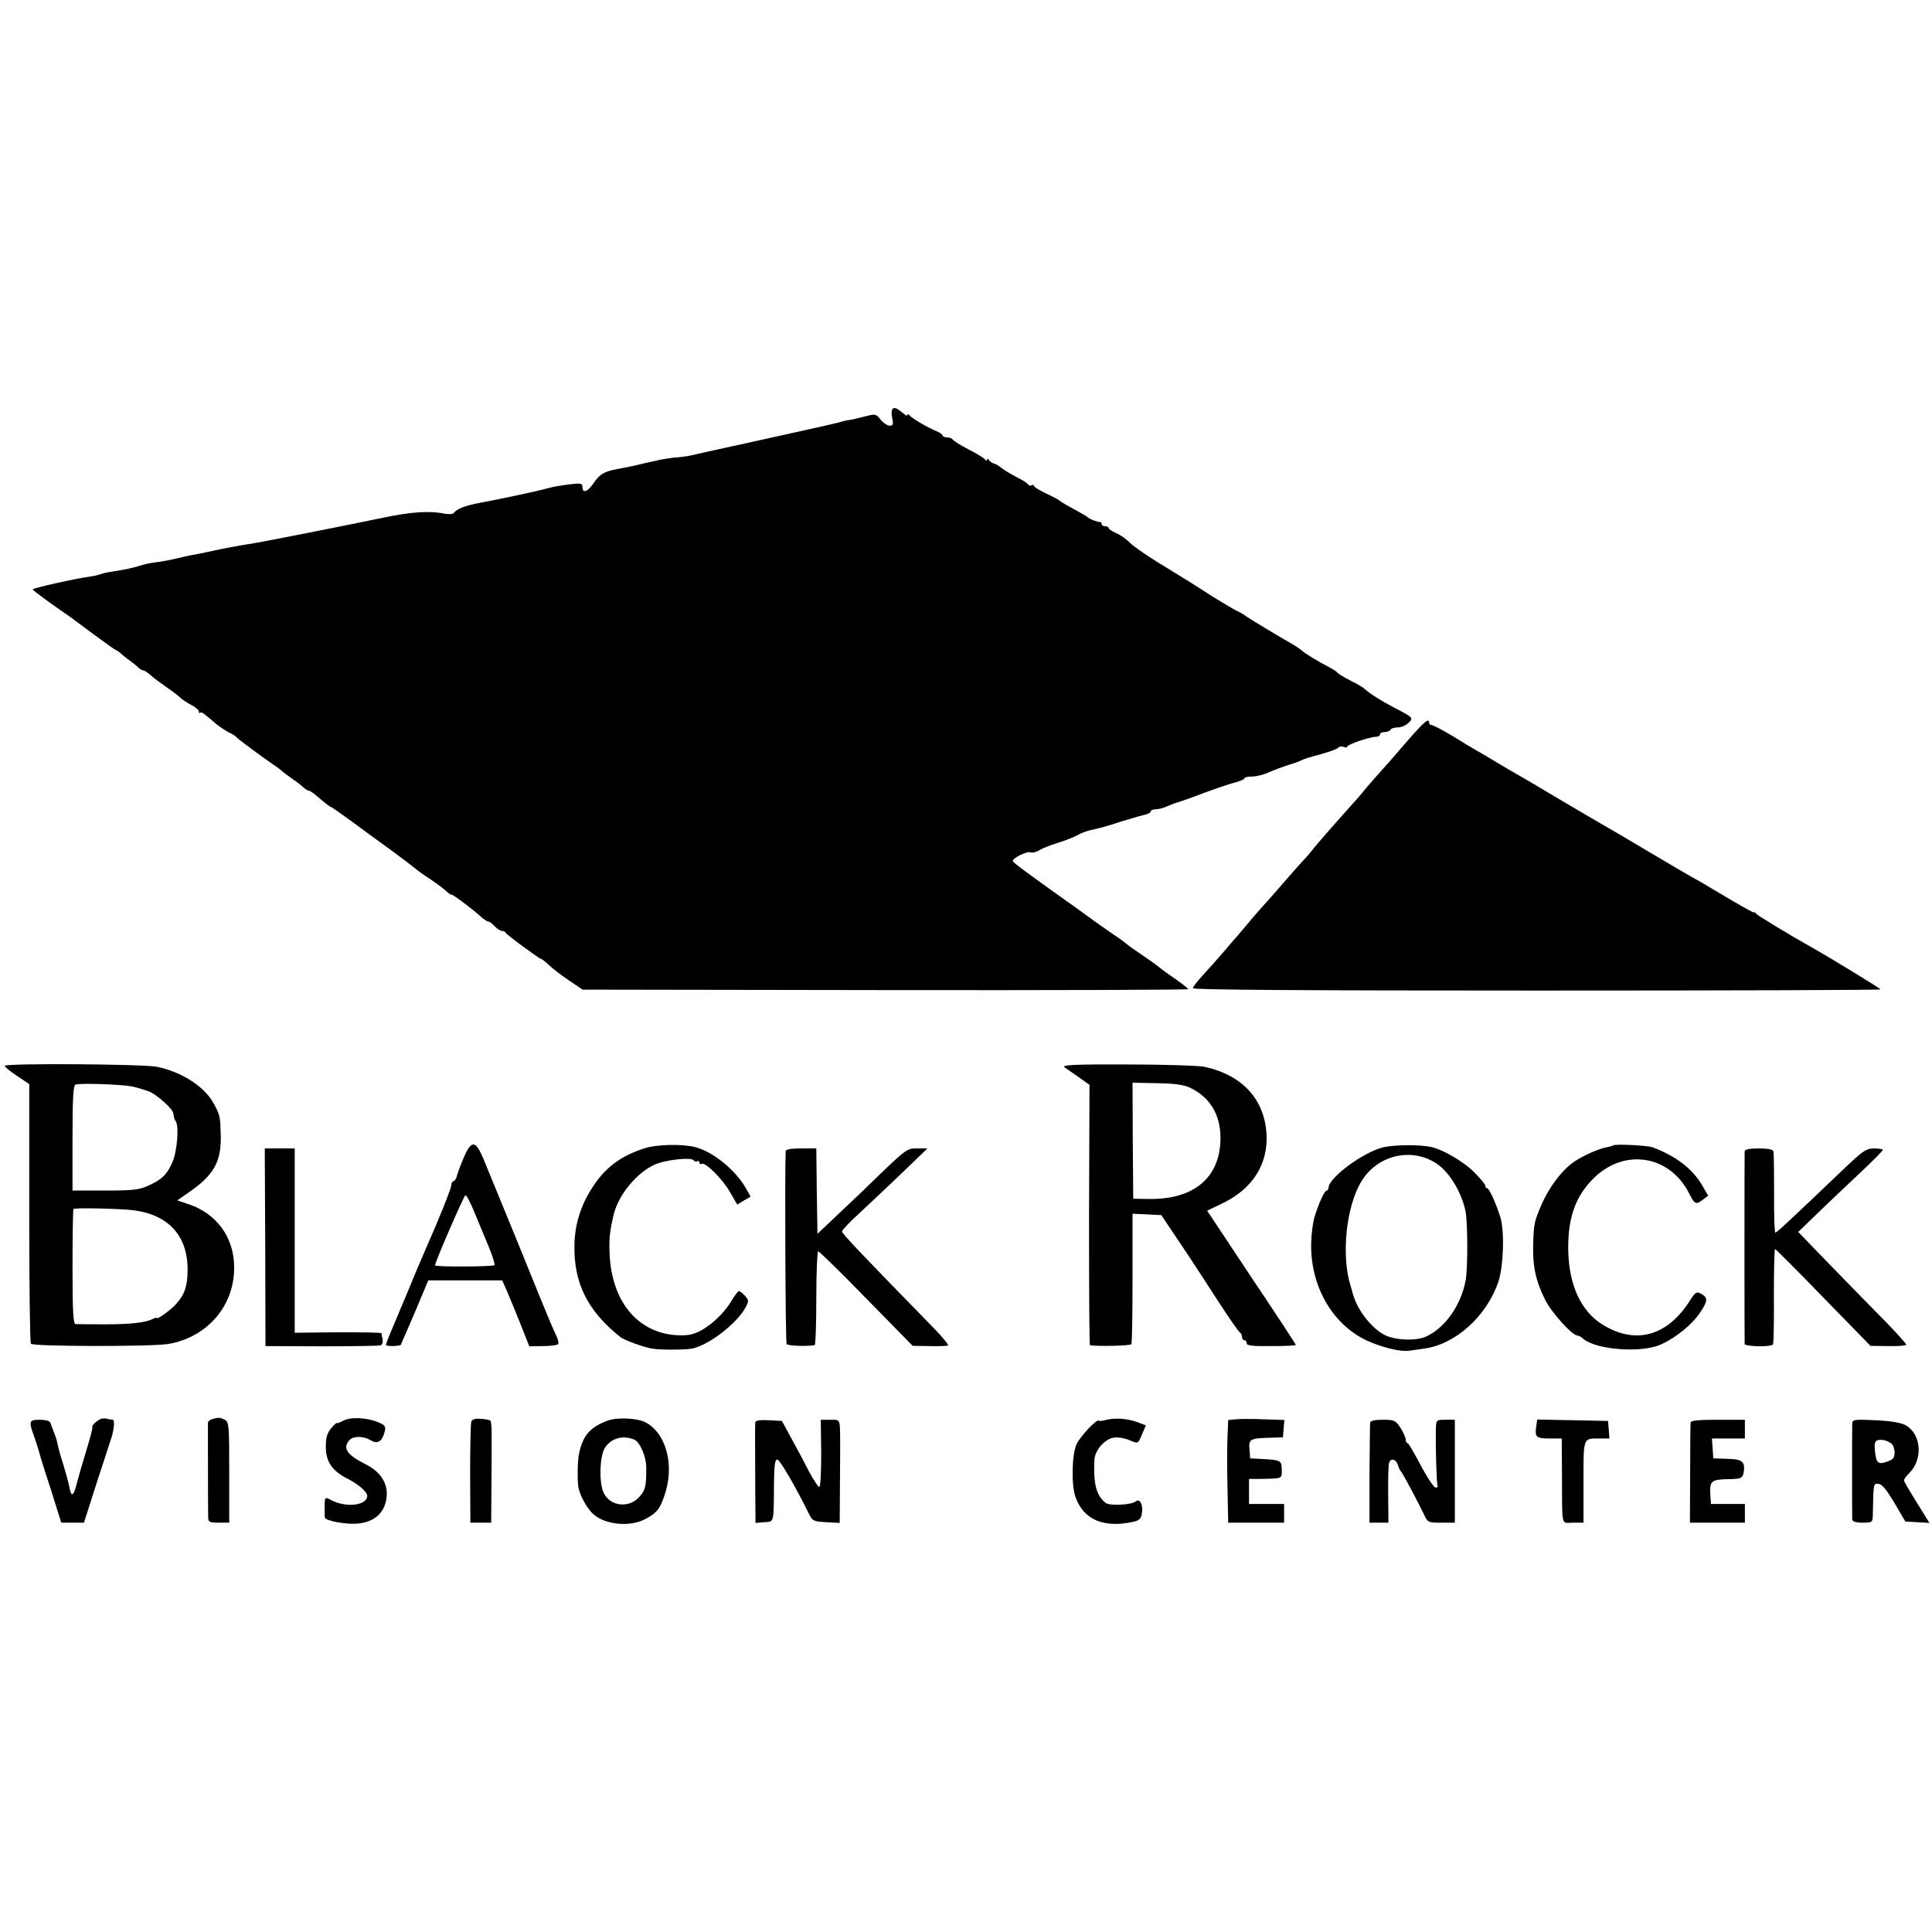
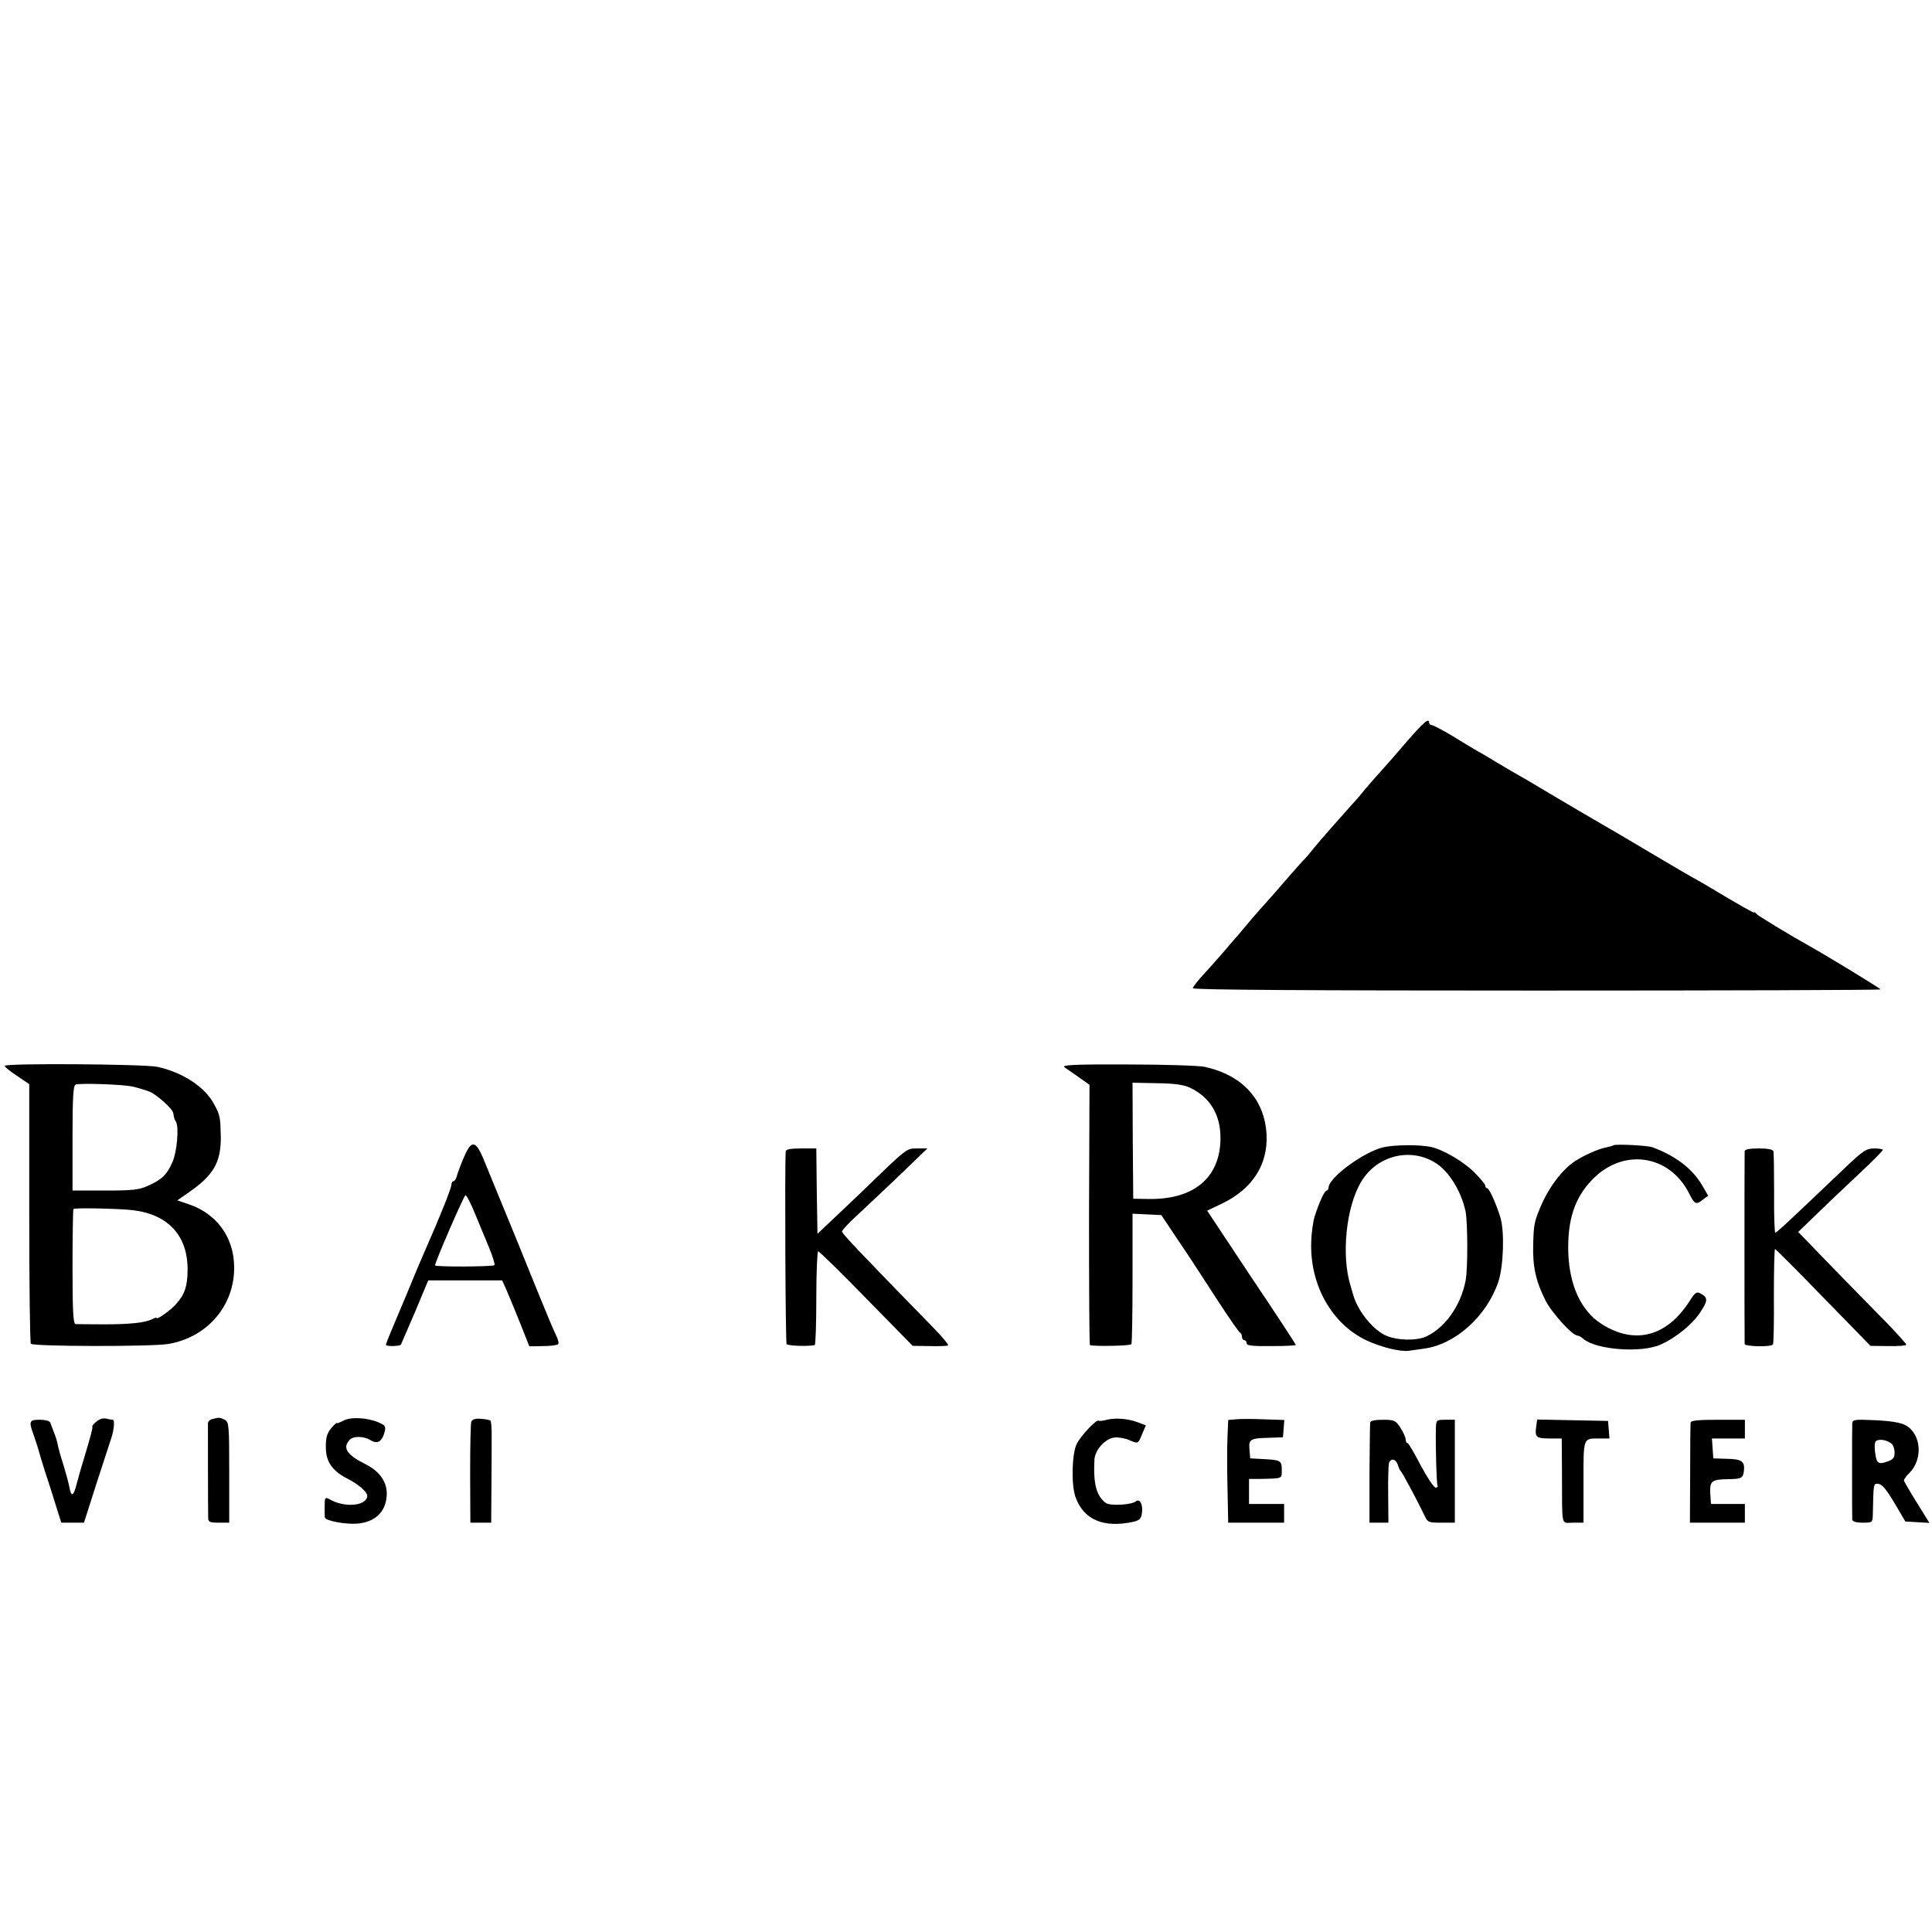
<svg xmlns="http://www.w3.org/2000/svg" version="1.0" width="826pt" height="826pt" viewBox="0 0 826 826" preserveAspectRatio="xMidYMid meet">
  <g transform="translate(0,826) scale(0.1,-0.1)" fill="#000000" stroke="none">
-     <path d="M3815 6510 c-4 -6 -4 -24 0 -40 5 -25 3 -30 -11 -30 -10 0 -28 12 -39 26 -20 25 -23 25 -65 14 -24 -6 -53 -13 -64 -15 -12 -1 -28 -5 -36 -7 -16 -6 -84 -21 -415 -94 -115 -25 -219 -48 -230 -51 -11 -3 -36 -6 -55 -8 -19 -1 -53 -6 -75 -10 -22 -5 -42 -10 -45 -10 -3 -1 -18 -4 -35 -8 -44 -11 -76 -17 -109 -23 -52 -10 -72 -21 -97 -58 -26 -39 -49 -47 -49 -18 0 16 -6 17 -57 11 -32 -4 -74 -11 -93 -17 -39 -11 -192 -44 -289 -62 -61 -11 -99 -26 -112 -44 -4 -5 -22 -5 -40 -2 -61 13 -140 8 -264 -18 -163 -34 -542 -109 -570 -112 -30 -4 -131 -23 -150 -28 -9 -2 -59 -13 -105 -21 -8 -2 -36 -8 -61 -14 -25 -6 -63 -13 -83 -15 -20 -2 -51 -9 -69 -15 -29 -9 -61 -16 -124 -26 -11 -1 -32 -6 -44 -10 -13 -5 -35 -9 -49 -11 -50 -6 -240 -48 -240 -54 0 -3 31 -26 68 -53 37 -26 76 -54 87 -61 11 -8 60 -44 108 -80 49 -36 91 -66 94 -66 2 0 10 -6 18 -12 7 -7 25 -22 41 -33 15 -11 32 -25 38 -31 6 -6 14 -10 18 -10 3 1 17 -8 30 -19 13 -12 44 -35 70 -53 26 -18 53 -38 60 -46 8 -7 28 -21 46 -30 18 -9 32 -22 32 -28 0 -6 3 -9 6 -5 5 5 16 -3 68 -48 16 -13 47 -34 66 -42 8 -4 17 -10 20 -14 5 -7 106 -82 160 -119 13 -8 28 -20 34 -25 6 -6 27 -22 46 -35 19 -13 41 -30 48 -37 7 -7 17 -13 21 -13 4 0 17 -8 29 -18 51 -43 63 -52 67 -52 2 0 42 -28 89 -62 47 -35 122 -90 167 -122 45 -33 91 -68 103 -78 11 -10 41 -31 66 -47 25 -17 55 -39 68 -51 12 -11 22 -18 22 -15 0 6 91 -62 127 -95 12 -11 26 -20 31 -20 5 0 17 -9 27 -20 10 -11 24 -20 31 -20 7 0 14 -3 16 -8 3 -8 145 -112 152 -112 3 0 18 -12 33 -26 15 -15 54 -44 86 -66 l58 -39 1294 -2 c712 -1 1295 1 1295 4 0 3 -25 23 -57 45 -31 21 -61 43 -67 49 -6 5 -38 28 -70 50 -33 22 -64 44 -70 50 -6 5 -31 24 -56 40 -24 17 -74 51 -110 78 -36 26 -74 54 -85 61 -174 124 -235 169 -235 175 0 13 61 43 76 37 8 -3 25 1 38 9 12 8 47 22 77 31 30 9 68 24 85 33 16 10 48 21 70 25 21 4 71 18 109 31 39 12 85 26 103 30 17 3 32 11 32 16 0 5 9 9 21 9 12 0 35 6 52 14 18 8 41 16 52 19 11 3 58 20 105 38 47 17 104 37 128 43 23 6 42 14 42 18 0 5 15 8 33 8 17 0 50 8 72 18 22 10 60 24 85 32 25 7 50 17 55 20 6 4 42 15 80 25 39 11 73 23 76 28 4 6 14 7 23 4 9 -4 16 -3 16 1 0 9 97 42 123 42 10 0 17 5 17 10 0 6 9 10 19 10 11 0 23 5 26 10 3 6 17 10 31 10 14 0 34 8 45 19 23 21 22 23 -61 66 -54 28 -103 59 -126 80 -6 6 -33 22 -60 35 -27 14 -52 29 -55 33 -3 5 -17 14 -30 21 -62 33 -105 59 -121 73 -9 8 -30 22 -46 31 -46 26 -186 110 -197 119 -5 4 -23 15 -40 23 -16 8 -61 35 -100 59 -38 25 -86 55 -105 67 -19 12 -78 48 -130 80 -52 32 -106 70 -120 84 -14 15 -40 33 -58 41 -18 8 -32 17 -32 21 0 5 -7 8 -15 8 -8 0 -15 4 -15 10 0 5 -3 9 -7 8 -9 -1 -46 13 -53 21 -3 3 -30 19 -60 35 -30 16 -57 32 -60 36 -3 3 -29 17 -57 30 -29 14 -53 28 -53 33 0 4 -4 6 -9 2 -5 -3 -12 -1 -16 4 -3 6 -26 20 -50 32 -25 13 -53 30 -63 38 -10 9 -24 17 -32 19 -8 2 -18 9 -22 15 -4 7 -8 8 -8 2 0 -6 -3 -6 -8 0 -4 6 -36 26 -72 44 -36 19 -66 38 -68 43 -2 4 -12 8 -23 8 -10 0 -19 4 -19 8 0 4 -12 13 -27 19 -39 16 -107 56 -115 68 -4 6 -8 6 -8 1 0 -5 -8 -2 -17 6 -29 24 -41 29 -48 18z" />
    <path d="M6009 5083 c-46 -54 -93 -107 -104 -119 -11 -12 -38 -42 -60 -68 -21 -26 -48 -58 -60 -70 -54 -60 -148 -167 -168 -192 -12 -16 -35 -43 -52 -60 -16 -18 -50 -56 -75 -85 -25 -29 -56 -65 -70 -80 -14 -15 -41 -46 -62 -70 -20 -24 -46 -55 -58 -69 -12 -14 -43 -49 -68 -79 -26 -30 -66 -75 -89 -100 -23 -25 -43 -50 -43 -56 0 -7 496 -10 1470 -10 809 0 1470 2 1470 5 0 4 -228 143 -305 186 -81 45 -221 130 -226 137 -3 5 -8 8 -10 6 -3 -2 -55 27 -207 118 -20 12 -43 25 -51 29 -8 4 -92 53 -186 109 -94 56 -191 113 -216 127 -24 14 -107 62 -184 108 -77 46 -153 91 -170 100 -16 9 -55 32 -85 50 -30 18 -68 41 -85 50 -16 9 -64 38 -106 64 -42 25 -82 46 -88 46 -6 0 -11 5 -11 10 0 23 -22 4 -101 -87z" />
    <path d="M20 3703 c1 -5 24 -24 53 -43 l52 -35 0 -550 c0 -303 3 -555 7 -560 7 -12 516 -13 587 -1 168 28 286 166 282 333 -2 124 -75 224 -193 264 l-50 17 43 30 c112 76 144 132 143 242 -2 84 -3 92 -28 138 -39 75 -136 138 -244 161 -60 12 -652 16 -652 4z m545 -88 c22 -5 55 -15 74 -22 34 -15 100 -74 102 -93 3 -19 4 -25 11 -35 14 -23 5 -129 -15 -174 -23 -53 -46 -75 -105 -101 -37 -17 -66 -20 -183 -20 l-139 0 0 224 c0 170 3 225 13 229 19 7 197 1 242 -8z m3 -529 c151 -18 235 -109 234 -255 0 -69 -13 -107 -49 -146 -21 -25 -83 -69 -83 -60 0 3 -8 1 -17 -4 -31 -16 -94 -23 -208 -23 -60 0 -116 1 -122 1 -10 1 -13 57 -13 244 0 134 2 246 4 248 6 6 195 2 254 -5z" />
    <path d="M4551 3697 c9 -6 37 -26 62 -43 l45 -32 -2 -556 c0 -306 1 -557 4 -557 24 -6 173 -3 177 4 3 5 5 132 5 283 l0 275 61 -3 62 -3 77 -115 c43 -63 116 -176 164 -250 48 -74 91 -136 96 -138 4 -2 8 -10 8 -18 0 -8 5 -14 10 -14 6 0 10 -6 10 -13 0 -10 25 -13 105 -12 58 0 105 2 105 5 0 3 -85 133 -190 289 l-189 285 67 32 c127 62 193 165 187 293 -8 150 -102 254 -265 290 -24 5 -173 10 -330 10 -228 1 -282 -2 -269 -12z m536 -87 c85 -40 131 -114 131 -215 0 -170 -114 -265 -310 -261 l-63 1 -2 248 -1 248 103 -2 c75 -1 113 -6 142 -19z" />
    <path d="M1985 3316 c-13 -30 -27 -67 -31 -81 -3 -14 -10 -25 -15 -25 -5 0 -9 -7 -9 -15 0 -14 -51 -142 -110 -275 -16 -36 -52 -121 -80 -190 -29 -69 -61 -145 -71 -169 -10 -24 -19 -47 -19 -51 0 -7 58 -6 64 1 1 2 28 65 60 139 l57 136 158 0 158 0 20 -45 c11 -25 37 -89 58 -141 l38 -96 58 1 c32 0 61 4 65 8 4 4 0 22 -9 39 -9 18 -41 94 -71 168 -46 114 -132 326 -239 585 -33 79 -51 82 -82 11z m45 -243 c18 -43 45 -109 61 -147 16 -39 26 -72 23 -75 -7 -7 -254 -8 -254 -1 0 15 124 300 130 300 5 0 23 -35 40 -77z" />
-     <path d="M2754 3350 c-101 -32 -169 -84 -222 -168 -49 -75 -74 -156 -76 -242 -4 -164 55 -284 197 -397 17 -13 101 -44 137 -49 34 -6 140 -5 168 0 73 15 195 109 231 179 13 24 12 29 -4 47 -10 11 -21 20 -26 20 -4 0 -18 -19 -32 -42 -31 -53 -90 -108 -141 -132 -30 -14 -54 -17 -100 -14 -165 14 -273 149 -280 353 -2 63 1 92 18 163 19 81 96 176 173 212 44 21 160 34 169 19 3 -5 10 -7 15 -4 5 4 9 1 9 -5 0 -6 4 -9 9 -6 15 10 89 -63 121 -119 l32 -55 28 17 29 17 -20 36 c-44 77 -138 154 -214 175 -55 15 -168 13 -221 -5z" />
    <path d="M5914 3355 c-84 -20 -232 -129 -234 -172 0 -7 -4 -13 -8 -13 -9 0 -33 -52 -52 -113 -6 -20 -13 -68 -14 -105 -7 -185 88 -353 237 -423 65 -30 145 -49 181 -44 12 2 40 6 63 9 134 17 269 138 319 286 22 66 27 213 9 274 -18 59 -48 126 -57 126 -5 0 -8 5 -8 11 0 6 -22 32 -49 59 -46 45 -130 94 -181 106 -50 11 -156 10 -206 -1z m222 -66 c58 -35 112 -123 130 -209 9 -47 10 -245 0 -295 -21 -109 -90 -205 -173 -241 -40 -16 -116 -15 -163 4 -57 22 -125 106 -145 177 -5 17 -9 32 -10 35 -42 131 -20 343 46 450 67 110 209 145 315 79z" />
    <path d="M6897 3363 c-3 -2 -17 -6 -32 -9 -28 -5 -93 -33 -129 -57 -57 -36 -118 -117 -154 -207 -22 -54 -25 -68 -27 -148 -3 -93 10 -157 51 -239 25 -52 116 -153 138 -153 5 0 17 -6 25 -14 55 -47 249 -62 332 -24 65 29 137 88 170 140 32 49 31 61 -1 78 -17 9 -23 4 -46 -32 -97 -152 -234 -189 -376 -99 -88 56 -138 164 -143 305 -4 140 27 235 102 312 131 137 329 109 414 -57 24 -48 30 -51 58 -29 l24 18 -26 45 c-42 71 -113 125 -212 162 -22 8 -161 15 -168 8z" />
-     <path d="M1134 2928 l1 -423 240 -1 c132 0 246 2 252 4 7 2 11 14 9 25 -3 12 -5 24 -5 27 -1 3 -84 4 -186 4 l-185 -2 0 394 0 394 -64 0 -64 0 2 -422z" />
    <path d="M3359 3338 c-4 -81 -1 -817 4 -824 4 -8 84 -11 120 -5 4 0 7 91 7 201 0 110 4 200 8 200 5 0 98 -91 206 -202 l198 -202 72 -1 c39 -1 75 0 79 3 4 2 -23 35 -60 73 -331 339 -393 405 -393 414 0 6 33 41 73 77 39 37 122 114 182 172 l110 106 -44 0 c-46 0 -41 4 -236 -185 -23 -22 -75 -71 -116 -110 l-74 -70 -3 183 -2 182 -65 0 c-45 0 -65 -4 -66 -12z" />
    <path d="M7459 3338 c-1 -16 -1 -809 0 -824 1 -11 112 -14 121 -2 3 3 5 97 4 207 0 111 2 201 5 201 2 0 96 -93 206 -207 l202 -207 77 -1 c42 -1 76 2 76 6 0 4 -37 45 -82 92 -46 46 -150 153 -232 237 l-148 153 84 81 c46 45 128 122 181 172 53 50 97 94 97 98 0 3 -17 6 -37 6 -34 0 -48 -10 -123 -81 -256 -244 -294 -279 -300 -279 -3 0 -6 75 -5 168 0 92 -1 173 -3 180 -3 8 -25 12 -63 12 -40 0 -59 -4 -60 -12z" />
    <path d="M430 2193 c-18 -8 -40 -29 -35 -34 2 -3 -10 -49 -27 -104 -17 -55 -35 -119 -41 -142 -13 -52 -23 -55 -31 -8 -4 20 -16 63 -26 96 -11 33 -21 70 -23 82 -2 12 -9 36 -16 52 -6 17 -14 36 -16 43 -3 7 -21 12 -45 12 -46 0 -48 -6 -24 -71 8 -24 17 -51 19 -59 2 -9 14 -49 27 -90 14 -41 35 -108 47 -147 l23 -73 49 0 48 0 57 178 c32 97 59 182 61 187 11 35 14 75 5 75 -6 0 -16 2 -24 4 -7 3 -20 2 -28 -1z" />
    <path d="M908 2193 c-10 -2 -18 -10 -19 -16 0 -12 0 -362 1 -404 0 -20 5 -23 45 -23 l45 0 0 215 c0 202 -1 215 -19 225 -20 10 -25 11 -53 3z" />
    <path d="M1468 2186 c-16 -8 -28 -13 -28 -10 0 3 -11 -7 -24 -22 -18 -22 -23 -40 -23 -80 0 -62 26 -101 89 -134 50 -25 88 -58 88 -75 0 -41 -88 -52 -151 -20 -32 17 -31 18 -31 -40 0 -14 0 -29 1 -33 2 -14 89 -30 138 -26 74 6 120 47 126 115 6 58 -27 108 -92 140 -80 40 -98 70 -65 104 16 16 59 15 86 -1 32 -20 51 -9 63 36 5 22 1 27 -27 39 -51 21 -119 24 -150 7z" />
    <path d="M2015 2182 c-3 -8 -5 -109 -5 -223 l1 -209 45 0 44 0 1 148 c1 81 1 178 1 215 1 37 -2 70 -5 73 -3 3 -21 7 -41 8 -24 2 -37 -2 -41 -12z" />
-     <path d="M2597 2186 c-75 -28 -106 -64 -122 -144 -6 -29 -7 -117 -2 -142 8 -38 39 -92 64 -114 52 -46 159 -55 223 -20 48 26 61 42 80 98 45 127 11 264 -78 314 -35 19 -122 24 -165 8z m115 -81 c24 -10 51 -73 51 -119 0 -81 -3 -95 -28 -124 -45 -53 -130 -43 -156 20 -18 44 -15 150 6 186 25 42 77 58 127 37z" />
    <path d="M4728 2189 c-15 -4 -29 -5 -31 -3 -8 8 -75 -63 -93 -98 -21 -40 -25 -174 -6 -228 35 -98 120 -134 249 -106 24 6 32 13 35 36 6 37 -9 65 -26 51 -18 -15 -110 -20 -128 -7 -40 30 -54 80 -49 183 1 43 46 93 86 97 16 2 45 -3 63 -11 39 -16 37 -18 56 28 l15 35 -37 14 c-44 16 -97 19 -134 9z" />
    <path d="M5283 2192 l-32 -3 -3 -72 c-2 -40 -2 -138 0 -219 l3 -148 120 0 119 0 0 40 0 40 -75 0 -75 0 0 53 0 54 43 0 c102 2 97 0 97 38 0 41 -5 43 -80 47 l-55 3 -3 38 c-4 44 3 48 85 50 l58 2 3 37 3 37 -88 3 c-48 2 -102 2 -120 0z" />
-     <path d="M3229 2178 c-1 -13 -1 -52 0 -296 l1 -133 38 3 c42 3 40 -8 41 166 1 76 4 102 14 102 11 0 79 -117 137 -235 14 -28 20 -30 73 -33 l57 -3 1 153 c1 84 1 173 1 198 -1 95 2 90 -42 90 l-41 0 2 -142 c0 -78 -3 -144 -8 -145 -4 -2 -25 30 -46 69 -20 40 -55 105 -76 143 l-38 70 -56 3 c-41 2 -57 -1 -58 -10z" />
    <path d="M5858 2178 c-1 -7 -2 -106 -3 -220 l0 -208 40 0 41 0 -1 118 c-1 64 1 125 3 135 6 24 29 21 38 -5 4 -13 9 -25 13 -28 7 -6 77 -138 100 -187 15 -32 17 -33 73 -33 l58 0 0 220 0 220 -40 0 c-39 0 -40 -1 -41 -37 -2 -84 3 -237 7 -245 3 -4 -1 -8 -8 -8 -8 0 -36 43 -64 95 -27 52 -52 95 -56 95 -5 0 -8 7 -8 15 0 8 -10 31 -22 50 -21 32 -27 35 -75 35 -35 0 -54 -4 -55 -12z" />
    <path d="M6568 2162 c-7 -46 0 -52 56 -52 l53 0 1 -147 c1 -240 -5 -213 47 -213 l45 0 0 174 c0 194 -3 186 71 186 l40 0 -3 38 -3 37 -151 3 -152 3 -4 -29z" />
    <path d="M7228 2178 c-1 -7 -2 -106 -2 -220 l-1 -208 118 0 117 0 0 40 0 40 -72 0 -73 0 -3 44 c-3 54 6 61 76 62 59 1 64 4 68 37 4 39 -10 49 -72 50 l-59 2 -3 43 -3 42 70 0 71 0 0 40 0 40 -115 0 c-84 0 -116 -3 -117 -12z" />
    <path d="M7919 2174 c-1 -23 -1 -394 0 -411 1 -8 17 -13 44 -13 42 0 43 1 44 33 3 139 2 134 24 133 15 -1 34 -24 68 -81 l47 -80 52 -3 51 -3 -54 87 c-30 48 -55 91 -55 95 0 4 10 19 23 31 60 60 51 169 -17 205 -20 11 -64 18 -128 21 -90 4 -98 3 -99 -14z m169 -87 c6 -5 12 -22 12 -37 0 -23 -6 -30 -32 -39 -39 -14 -46 -7 -52 46 -3 33 0 43 13 46 19 4 41 -2 59 -16z" />
  </g>
</svg>